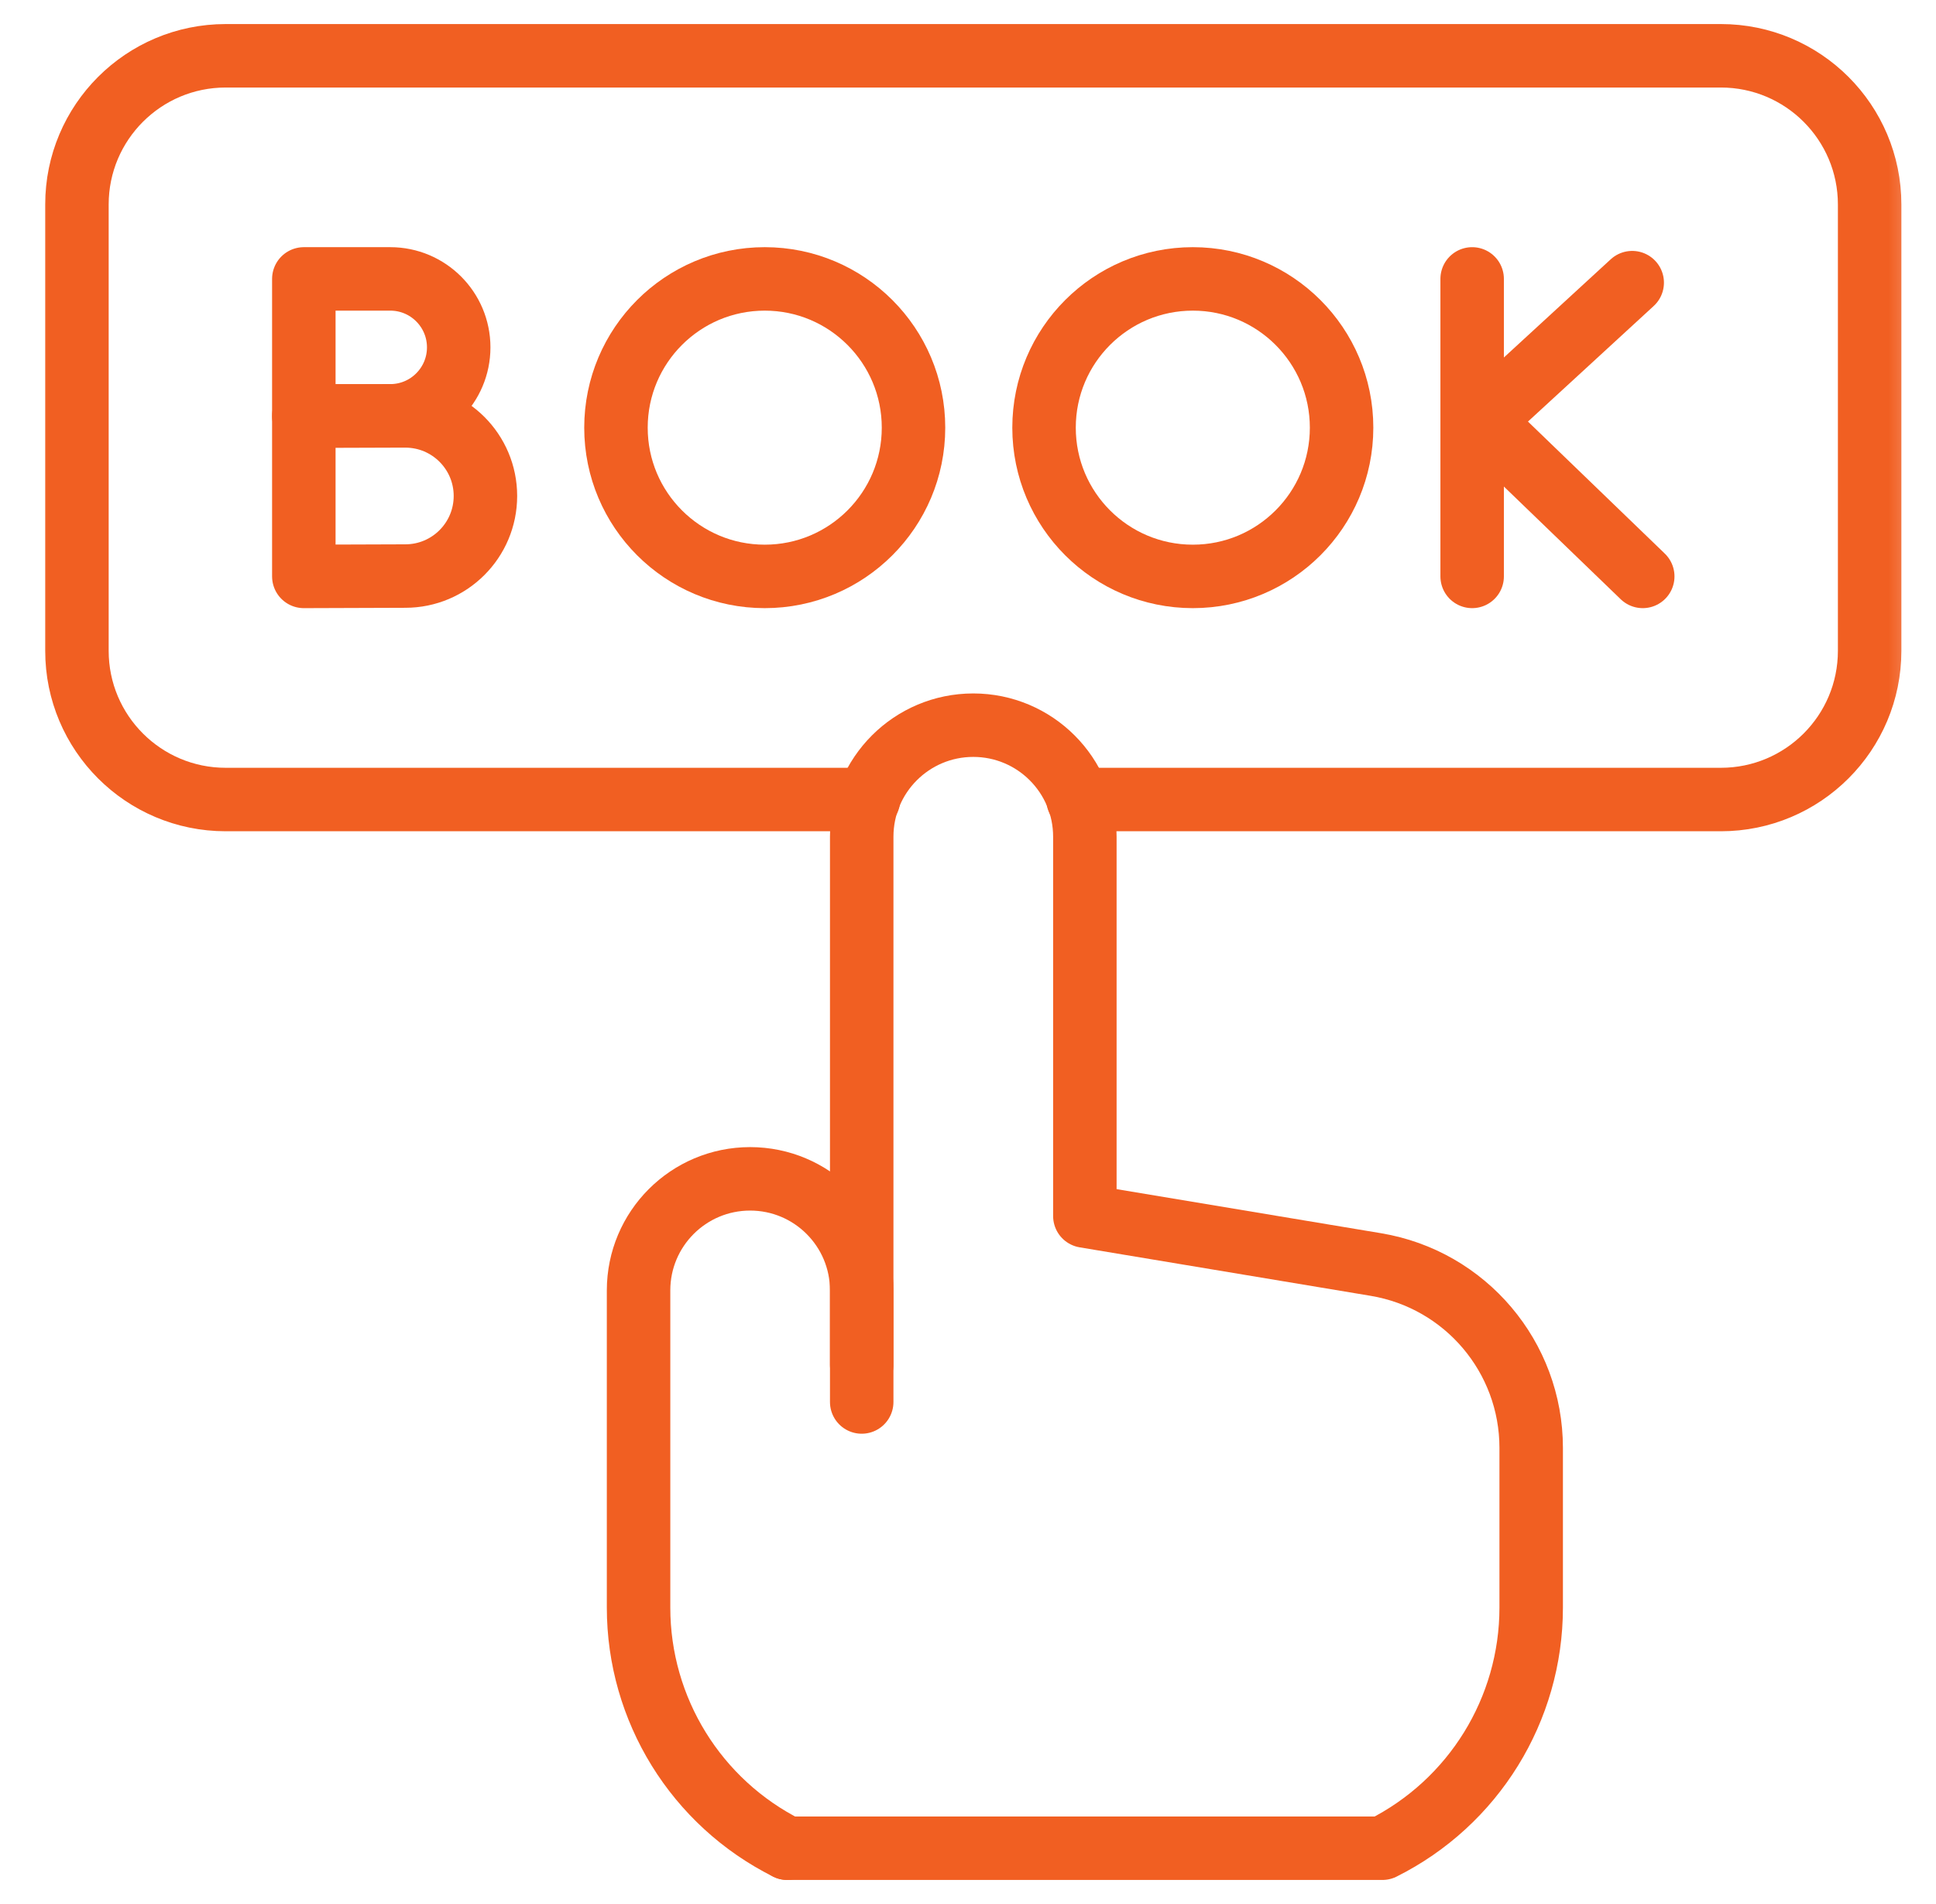
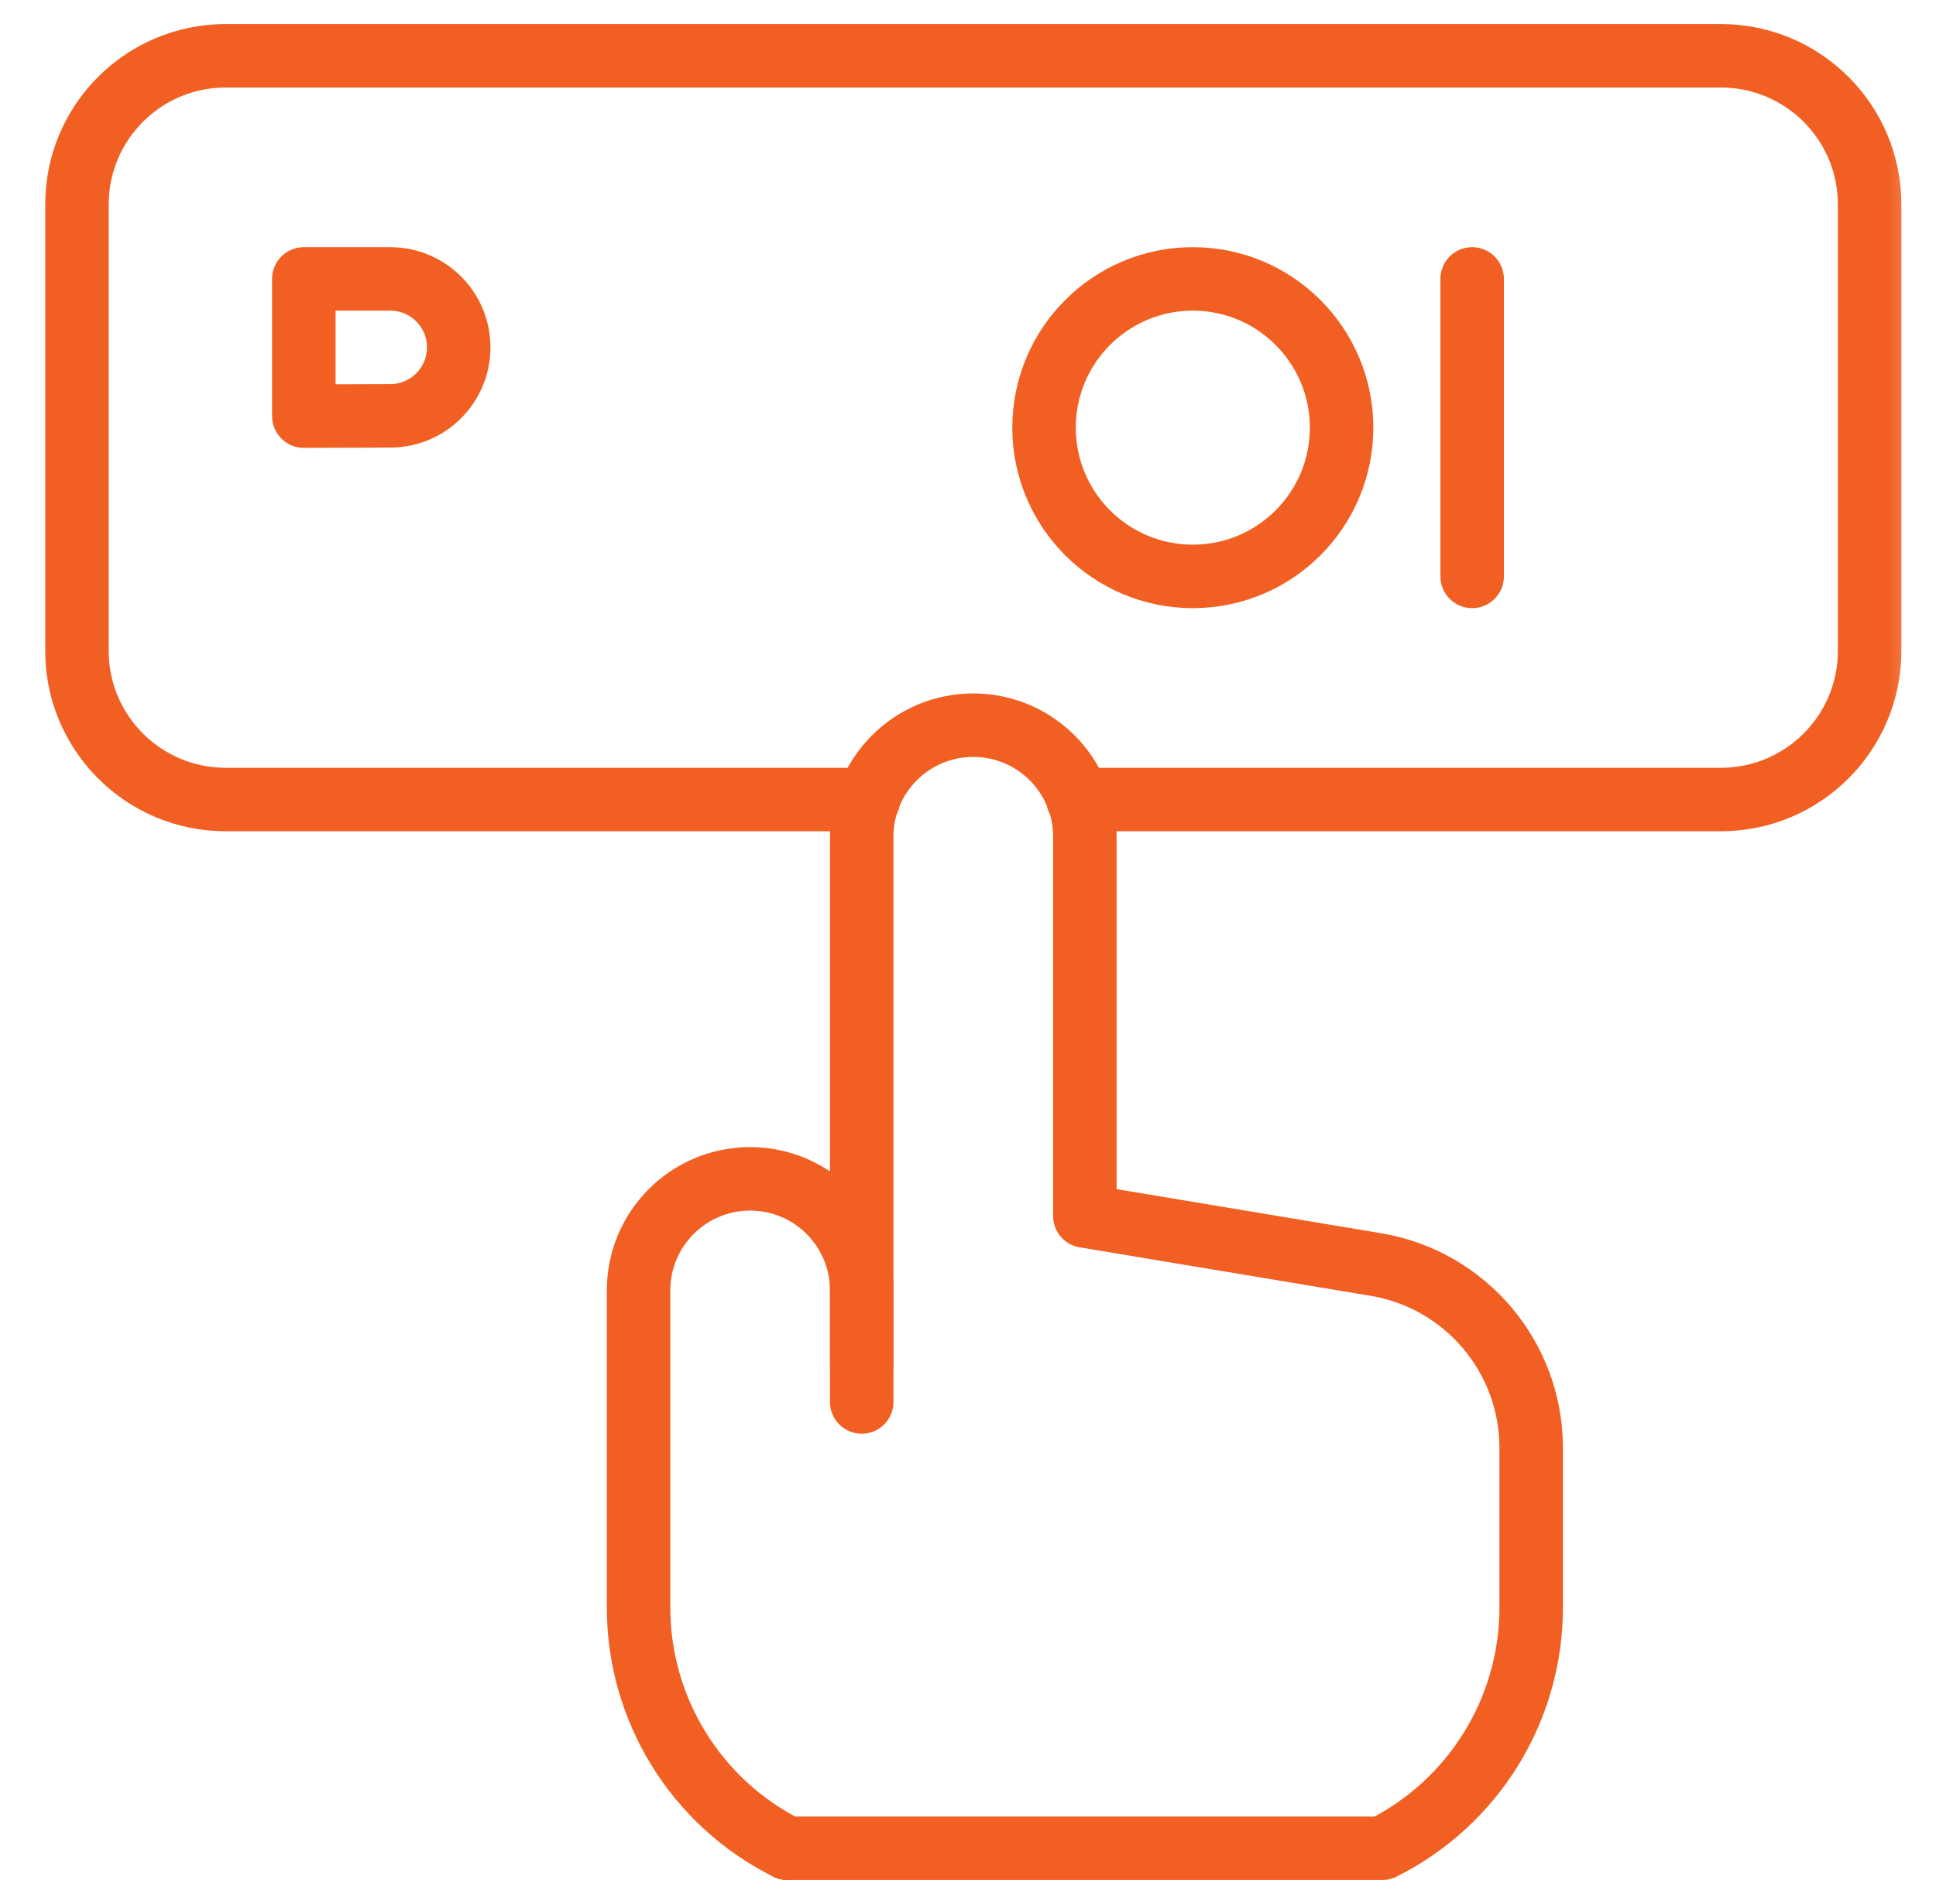
<svg xmlns="http://www.w3.org/2000/svg" width="61" height="60" viewBox="0 0 61 60" fill="none">
  <mask id="mask0_4122_1979" style="mask-type:luminance" maskUnits="userSpaceOnUse" x="0" y="0" width="61" height="60">
    <path d="M0.667 -0H60.667V60H0.667V-0Z" fill="white" />
  </mask>
  <g mask="url(#mask0_4122_1979)">
    <path d="M24.807 58.242H43.557C46.43 56.806 48.245 53.87 48.245 50.658V45.628C48.245 42.763 46.174 40.319 43.349 39.848L34.182 38.32V26.367C34.182 24.426 32.608 22.852 30.666 22.852C28.725 22.852 27.151 24.426 27.151 26.367V43.008" stroke="#F15F22" stroke-width="2" stroke-miterlimit="10" stroke-linecap="round" stroke-linejoin="round" />
    <path d="M24.807 58.242C21.934 56.806 20.12 53.87 20.12 50.658V40.664C20.12 38.722 21.694 37.148 23.635 37.148C25.577 37.148 27.151 38.722 27.151 40.664V44.18" stroke="#F15F22" stroke-width="2" stroke-miterlimit="10" stroke-linecap="round" stroke-linejoin="round" />
    <path d="M46.385 8.789V18.164" stroke="#F15F22" stroke-width="2" stroke-miterlimit="10" stroke-linecap="round" stroke-linejoin="round" />
-     <path d="M51.428 8.907L46.685 13.267L51.76 18.164" stroke="#F15F22" stroke-width="2" stroke-miterlimit="10" stroke-linecap="round" stroke-linejoin="round" />
    <path d="M14.453 10.946C14.453 12.138 13.487 13.104 12.296 13.104C11.705 13.104 9.573 13.113 9.573 13.113V10.946V8.789H12.296C13.487 8.789 14.453 9.755 14.453 10.946Z" stroke="#F15F22" stroke-width="2" stroke-miterlimit="10" stroke-linecap="round" stroke-linejoin="round" />
-     <path d="M15.295 15.629C15.295 17.023 14.165 18.153 12.771 18.153C12.08 18.153 9.573 18.164 9.573 18.164V15.629V13.106H12.771C14.165 13.106 15.295 14.236 15.295 15.629Z" stroke="#F15F22" stroke-width="2" stroke-miterlimit="10" stroke-linecap="round" stroke-linejoin="round" />
    <path d="M42.271 13.477C42.271 16.066 40.172 18.164 37.584 18.164C34.995 18.164 32.896 16.066 32.896 13.477C32.896 10.888 34.995 8.789 37.584 8.789C40.172 8.789 42.271 10.888 42.271 13.477Z" stroke="#F15F22" stroke-width="2" stroke-miterlimit="10" stroke-linecap="round" stroke-linejoin="round" />
-     <path d="M28.783 13.477C28.783 16.066 26.684 18.164 24.096 18.164C21.507 18.164 19.408 16.066 19.408 13.477C19.408 10.888 21.507 8.789 24.096 8.789C26.684 8.789 28.783 10.888 28.783 13.477Z" stroke="#F15F22" stroke-width="2" stroke-miterlimit="10" stroke-linecap="round" stroke-linejoin="round" />
    <path d="M33.967 25.195H54.221C56.81 25.195 58.909 23.097 58.909 20.508V6.445C58.909 3.856 56.81 1.758 54.221 1.758H7.112C4.523 1.758 2.424 3.856 2.424 6.445V20.508C2.424 23.097 4.523 25.195 7.112 25.195H27.366" stroke="#F15F22" stroke-width="2" stroke-miterlimit="10" stroke-linecap="round" stroke-linejoin="round" />
  </g>
</svg>